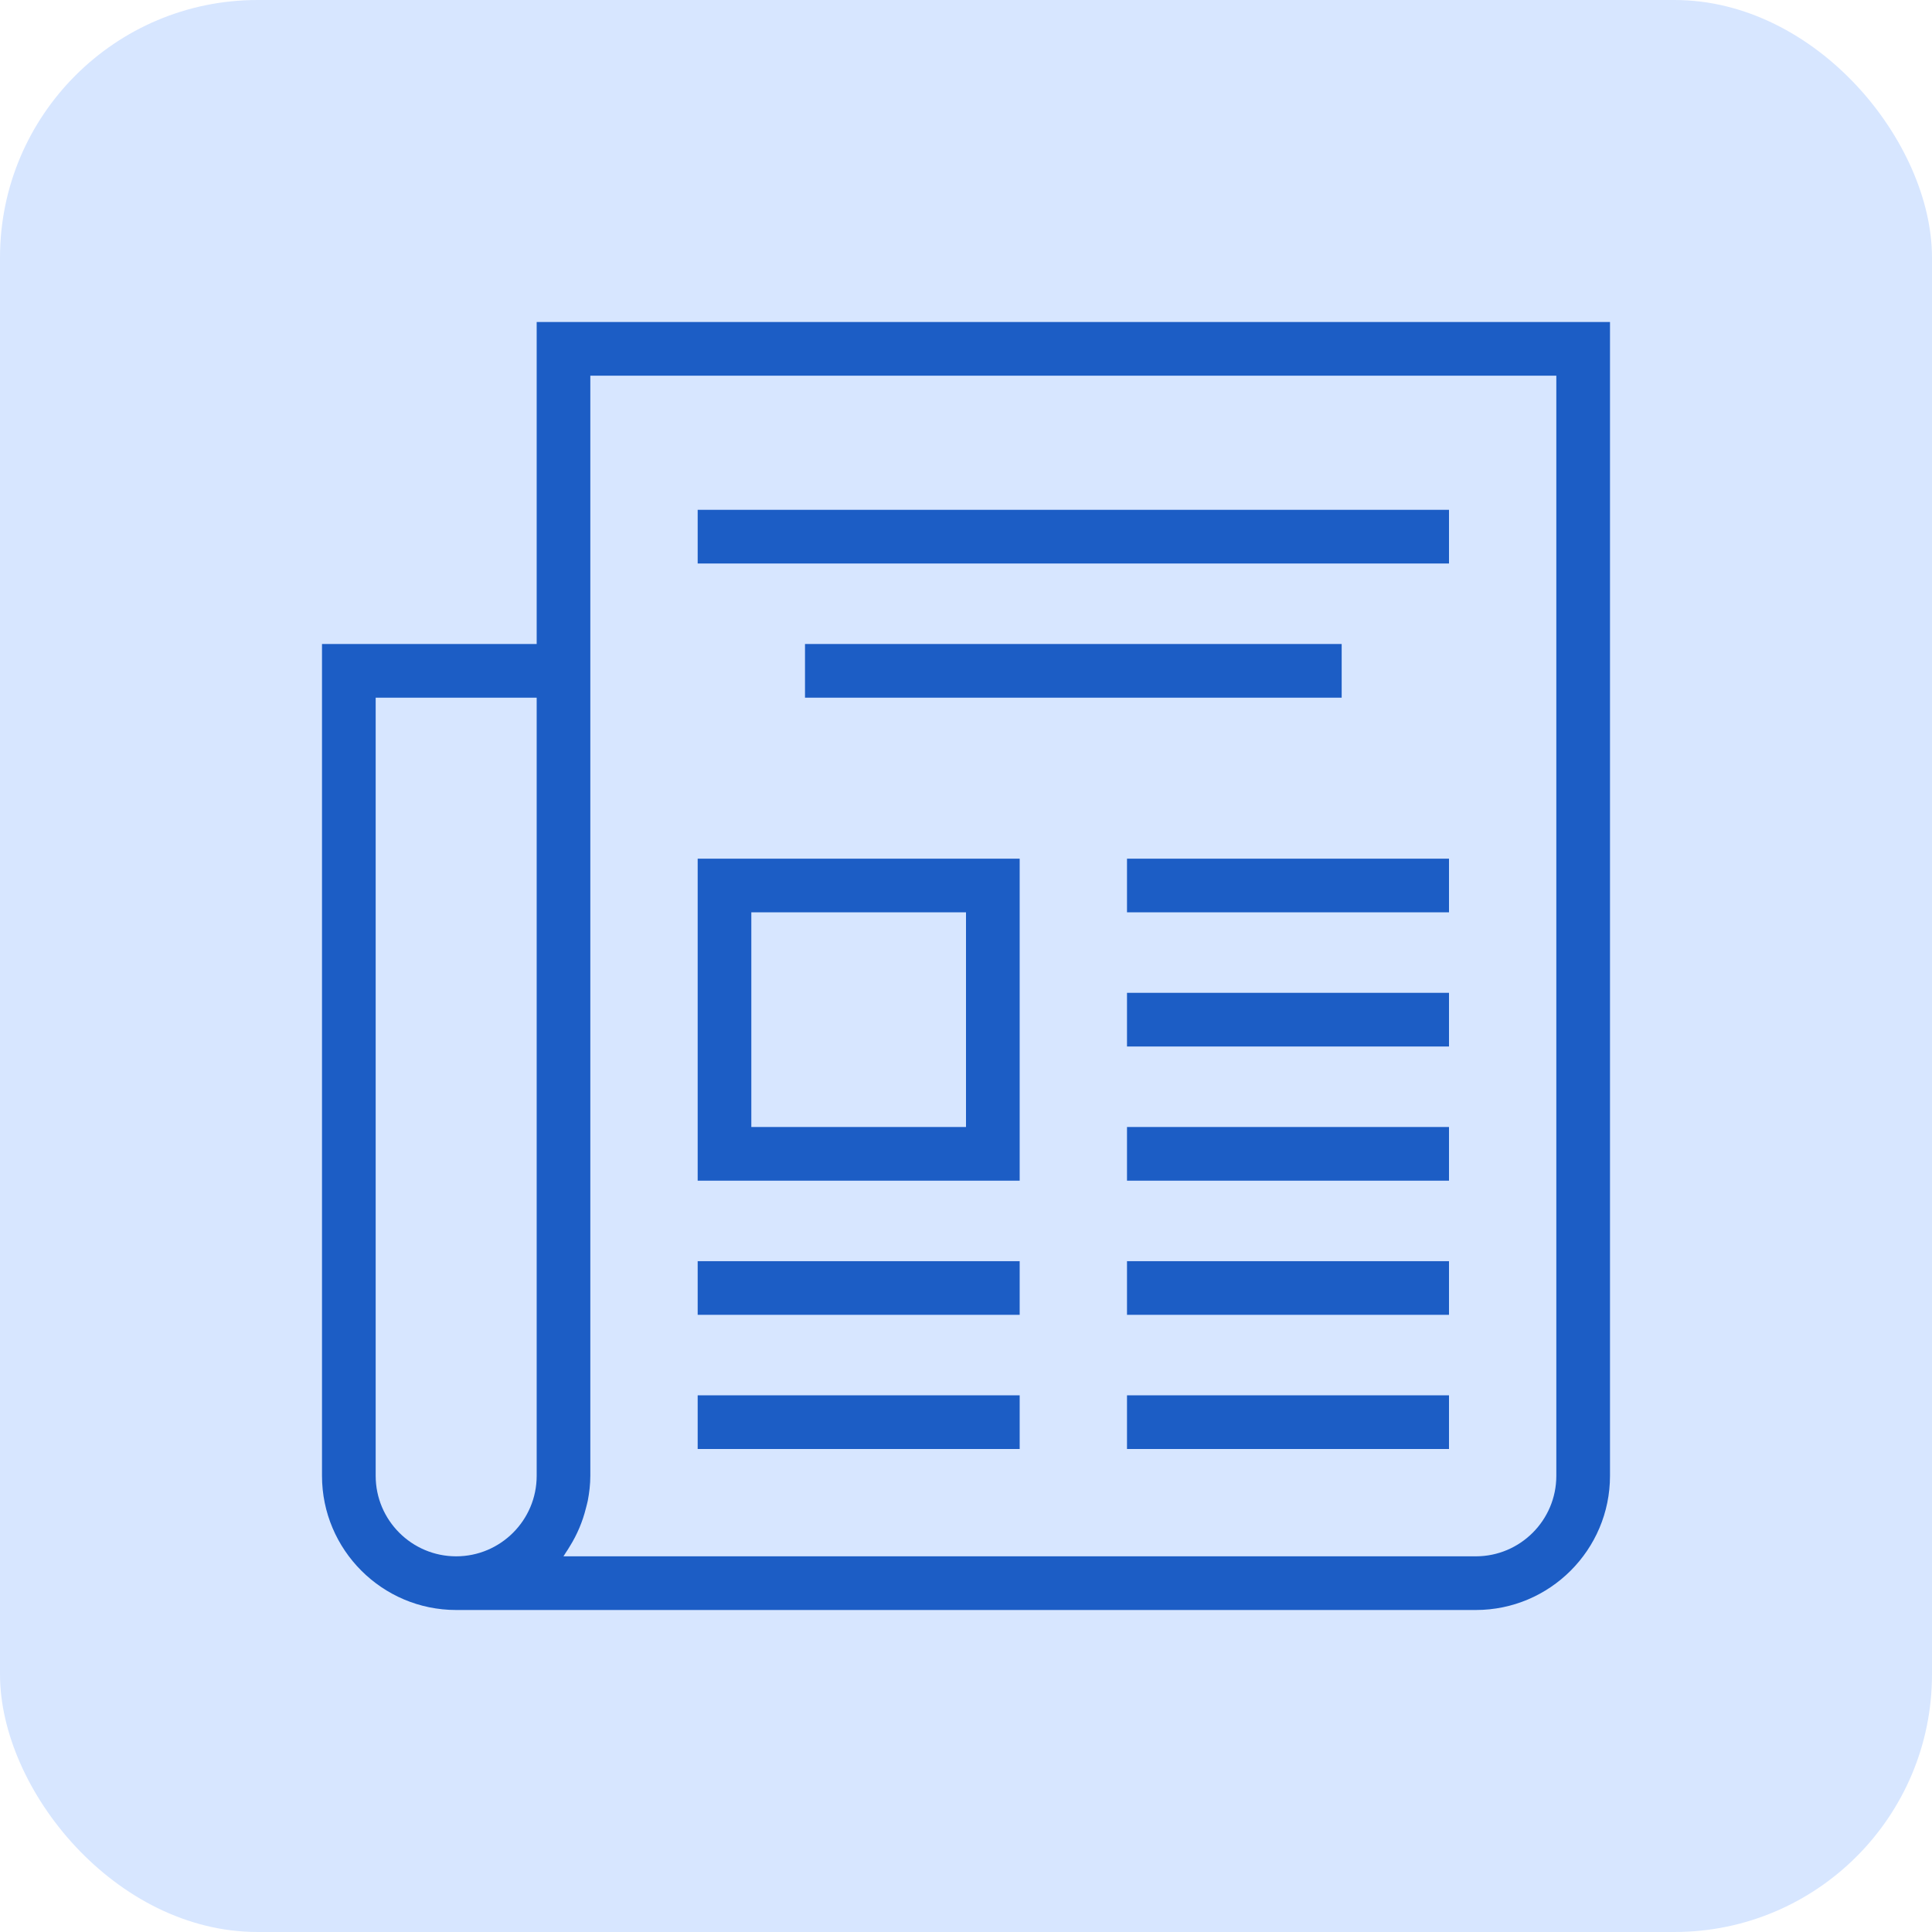
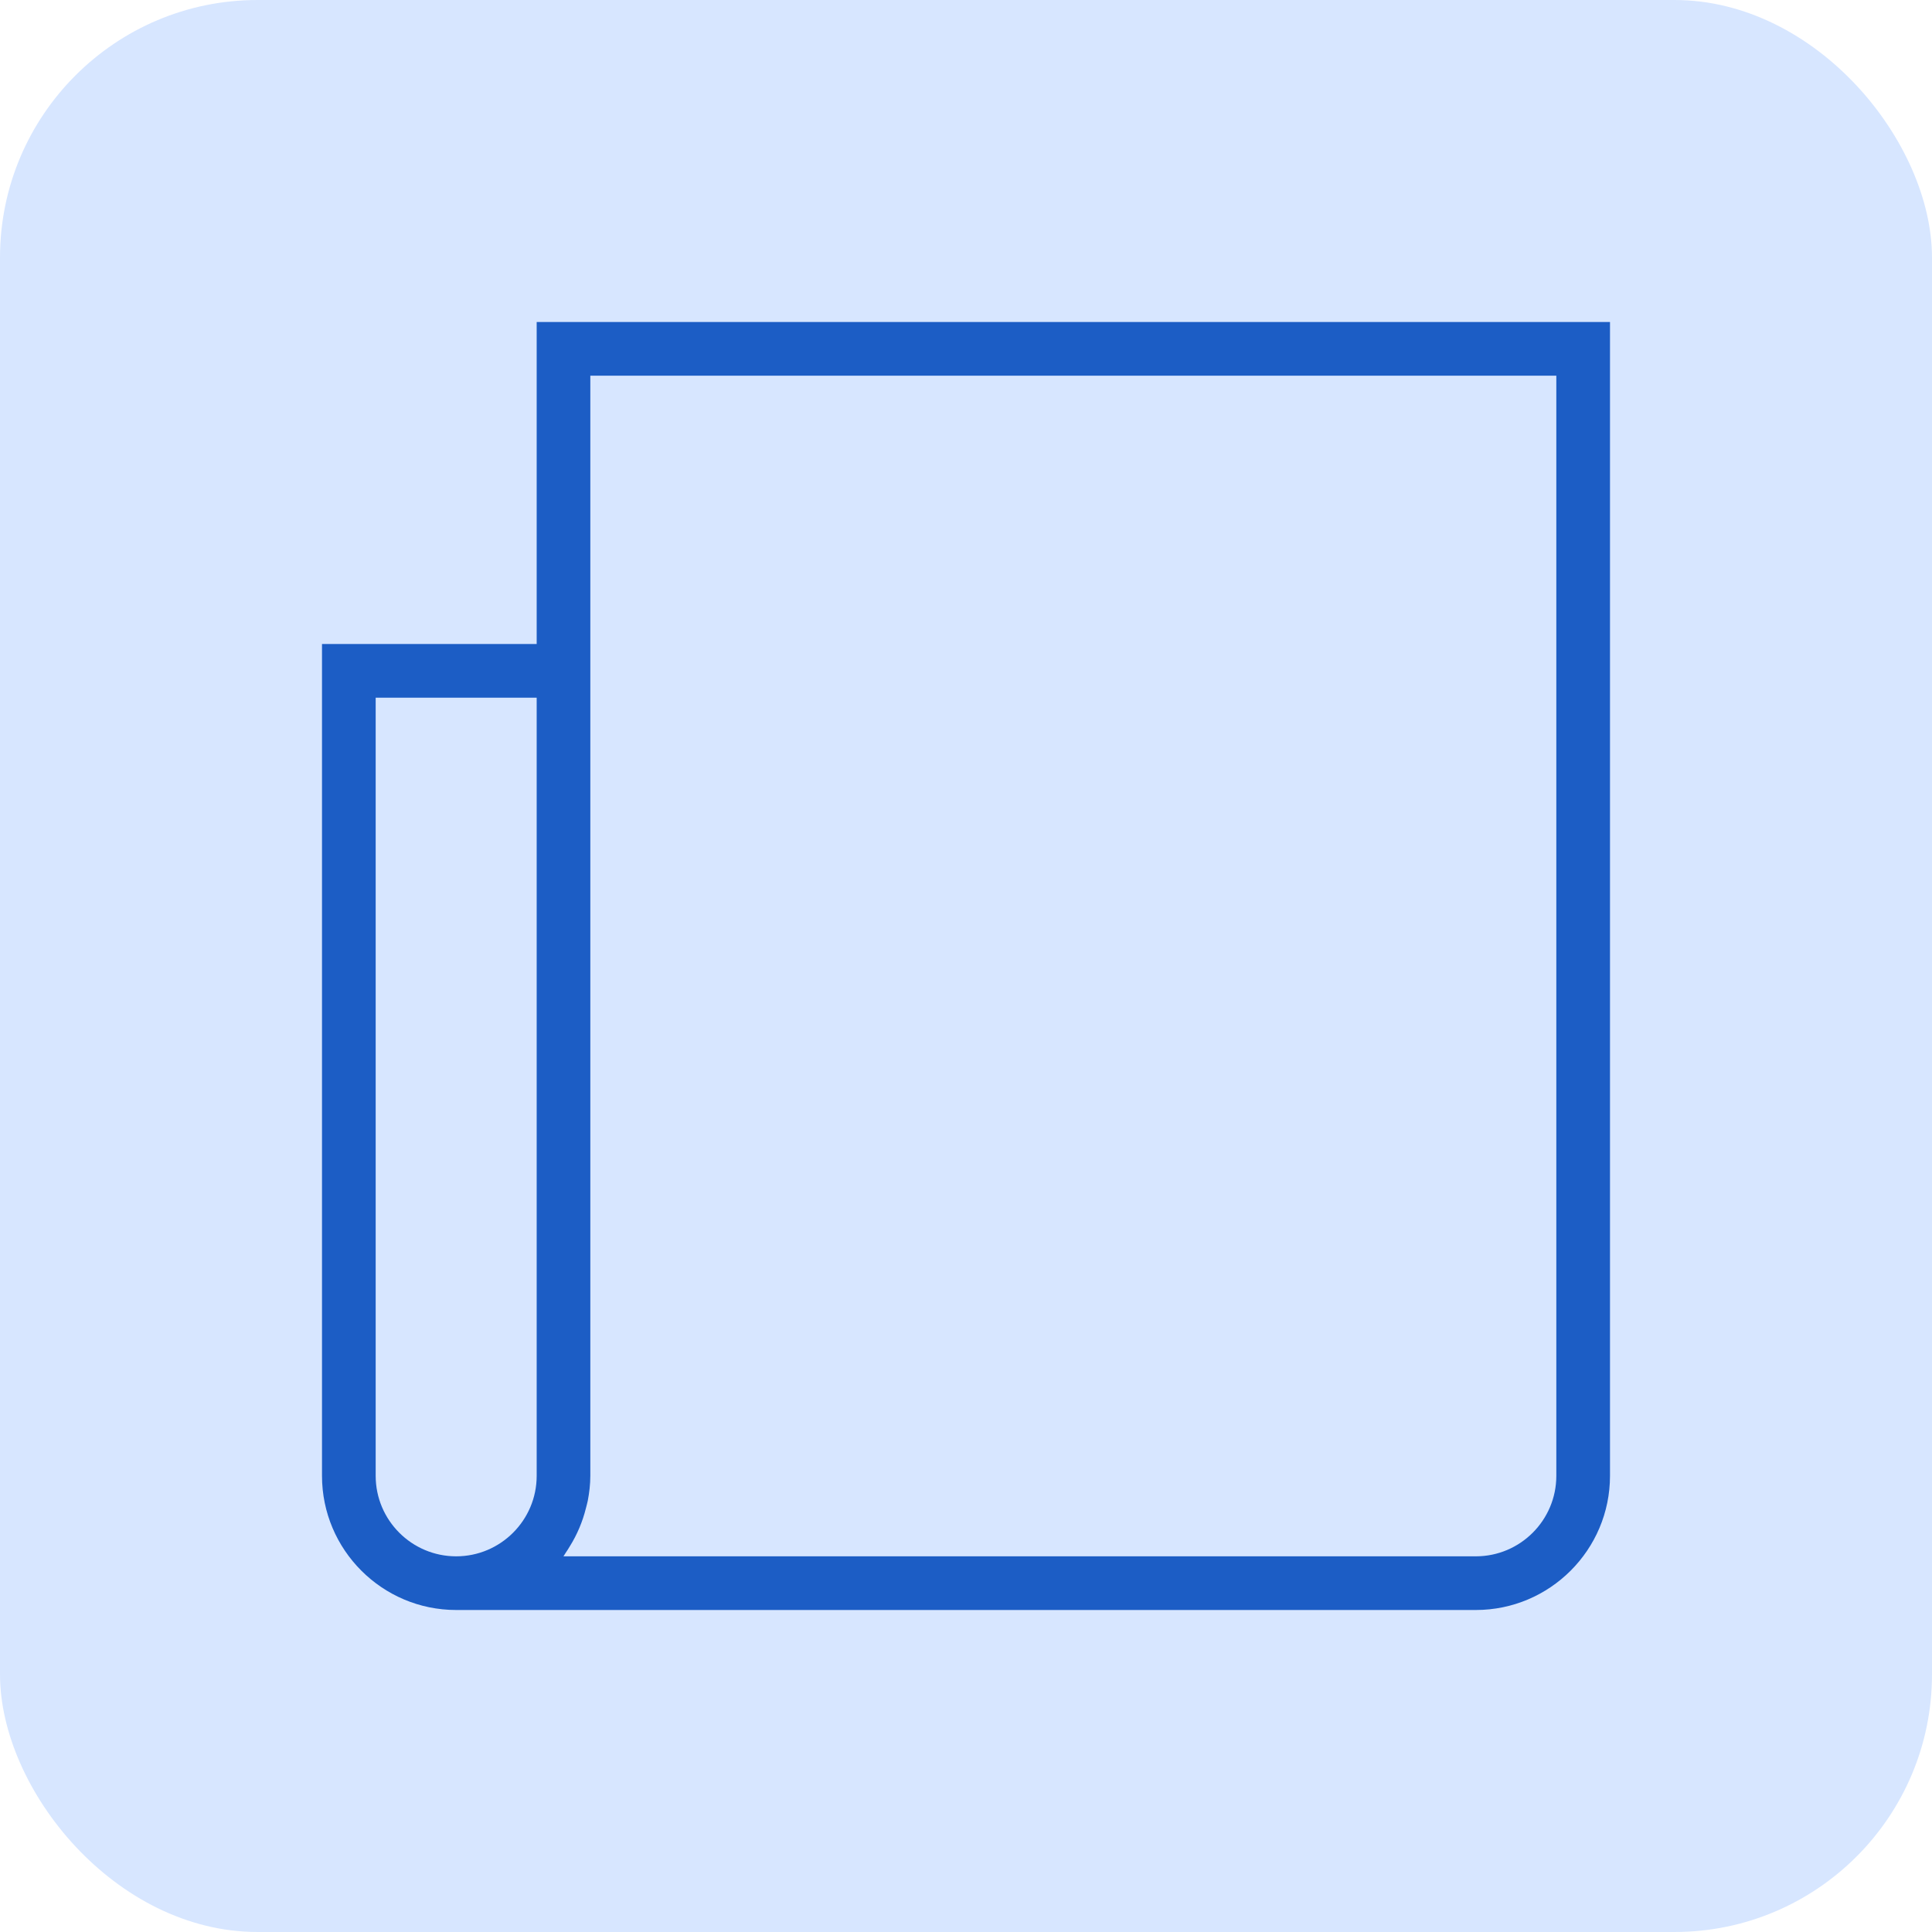
<svg xmlns="http://www.w3.org/2000/svg" width="60" height="60" viewBox="0 0 60 60" fill="none">
  <rect width="60" height="60" rx="8" fill="#D7E6FF" />
  <path d="M16.667 20H10V45.833C10 48.131 11.869 50 14.167 50H45.833C48.131 50 50 48.131 50 45.833V10H16.667V20ZM11.667 45.833V21.667H16.667V45.833C16.667 47.212 15.545 48.333 14.167 48.333C12.788 48.333 11.667 47.212 11.667 45.833ZM18.333 11.667H48.333V45.833C48.333 47.212 47.212 48.333 45.833 48.333H17.498C17.523 48.301 17.541 48.263 17.564 48.23C17.612 48.163 17.653 48.092 17.697 48.021C17.924 47.656 18.093 47.257 18.196 46.839C18.215 46.761 18.239 46.686 18.254 46.606C18.302 46.355 18.333 46.098 18.333 45.833V11.667Z" fill="#1C5DC5" />
-   <path d="M21.667 15.833H45V17.5H21.667V15.833ZM25 20H41.667V21.667H25V20ZM35 26.667H45V28.333H35V26.667ZM35 30.833H45V32.5H35V30.833ZM31.667 26.667H21.667V36.667H31.667V26.667ZM30 35H23.333V28.333H30V35ZM35 35H45V36.667H35V35ZM21.667 39.167H31.667V40.833H21.667V39.167ZM35 39.167H45V40.833H35V39.167ZM21.667 43.333H31.667V45H21.667V43.333ZM35 43.333H45V45H35V43.333Z" fill="#1C5DC5" />
</svg>